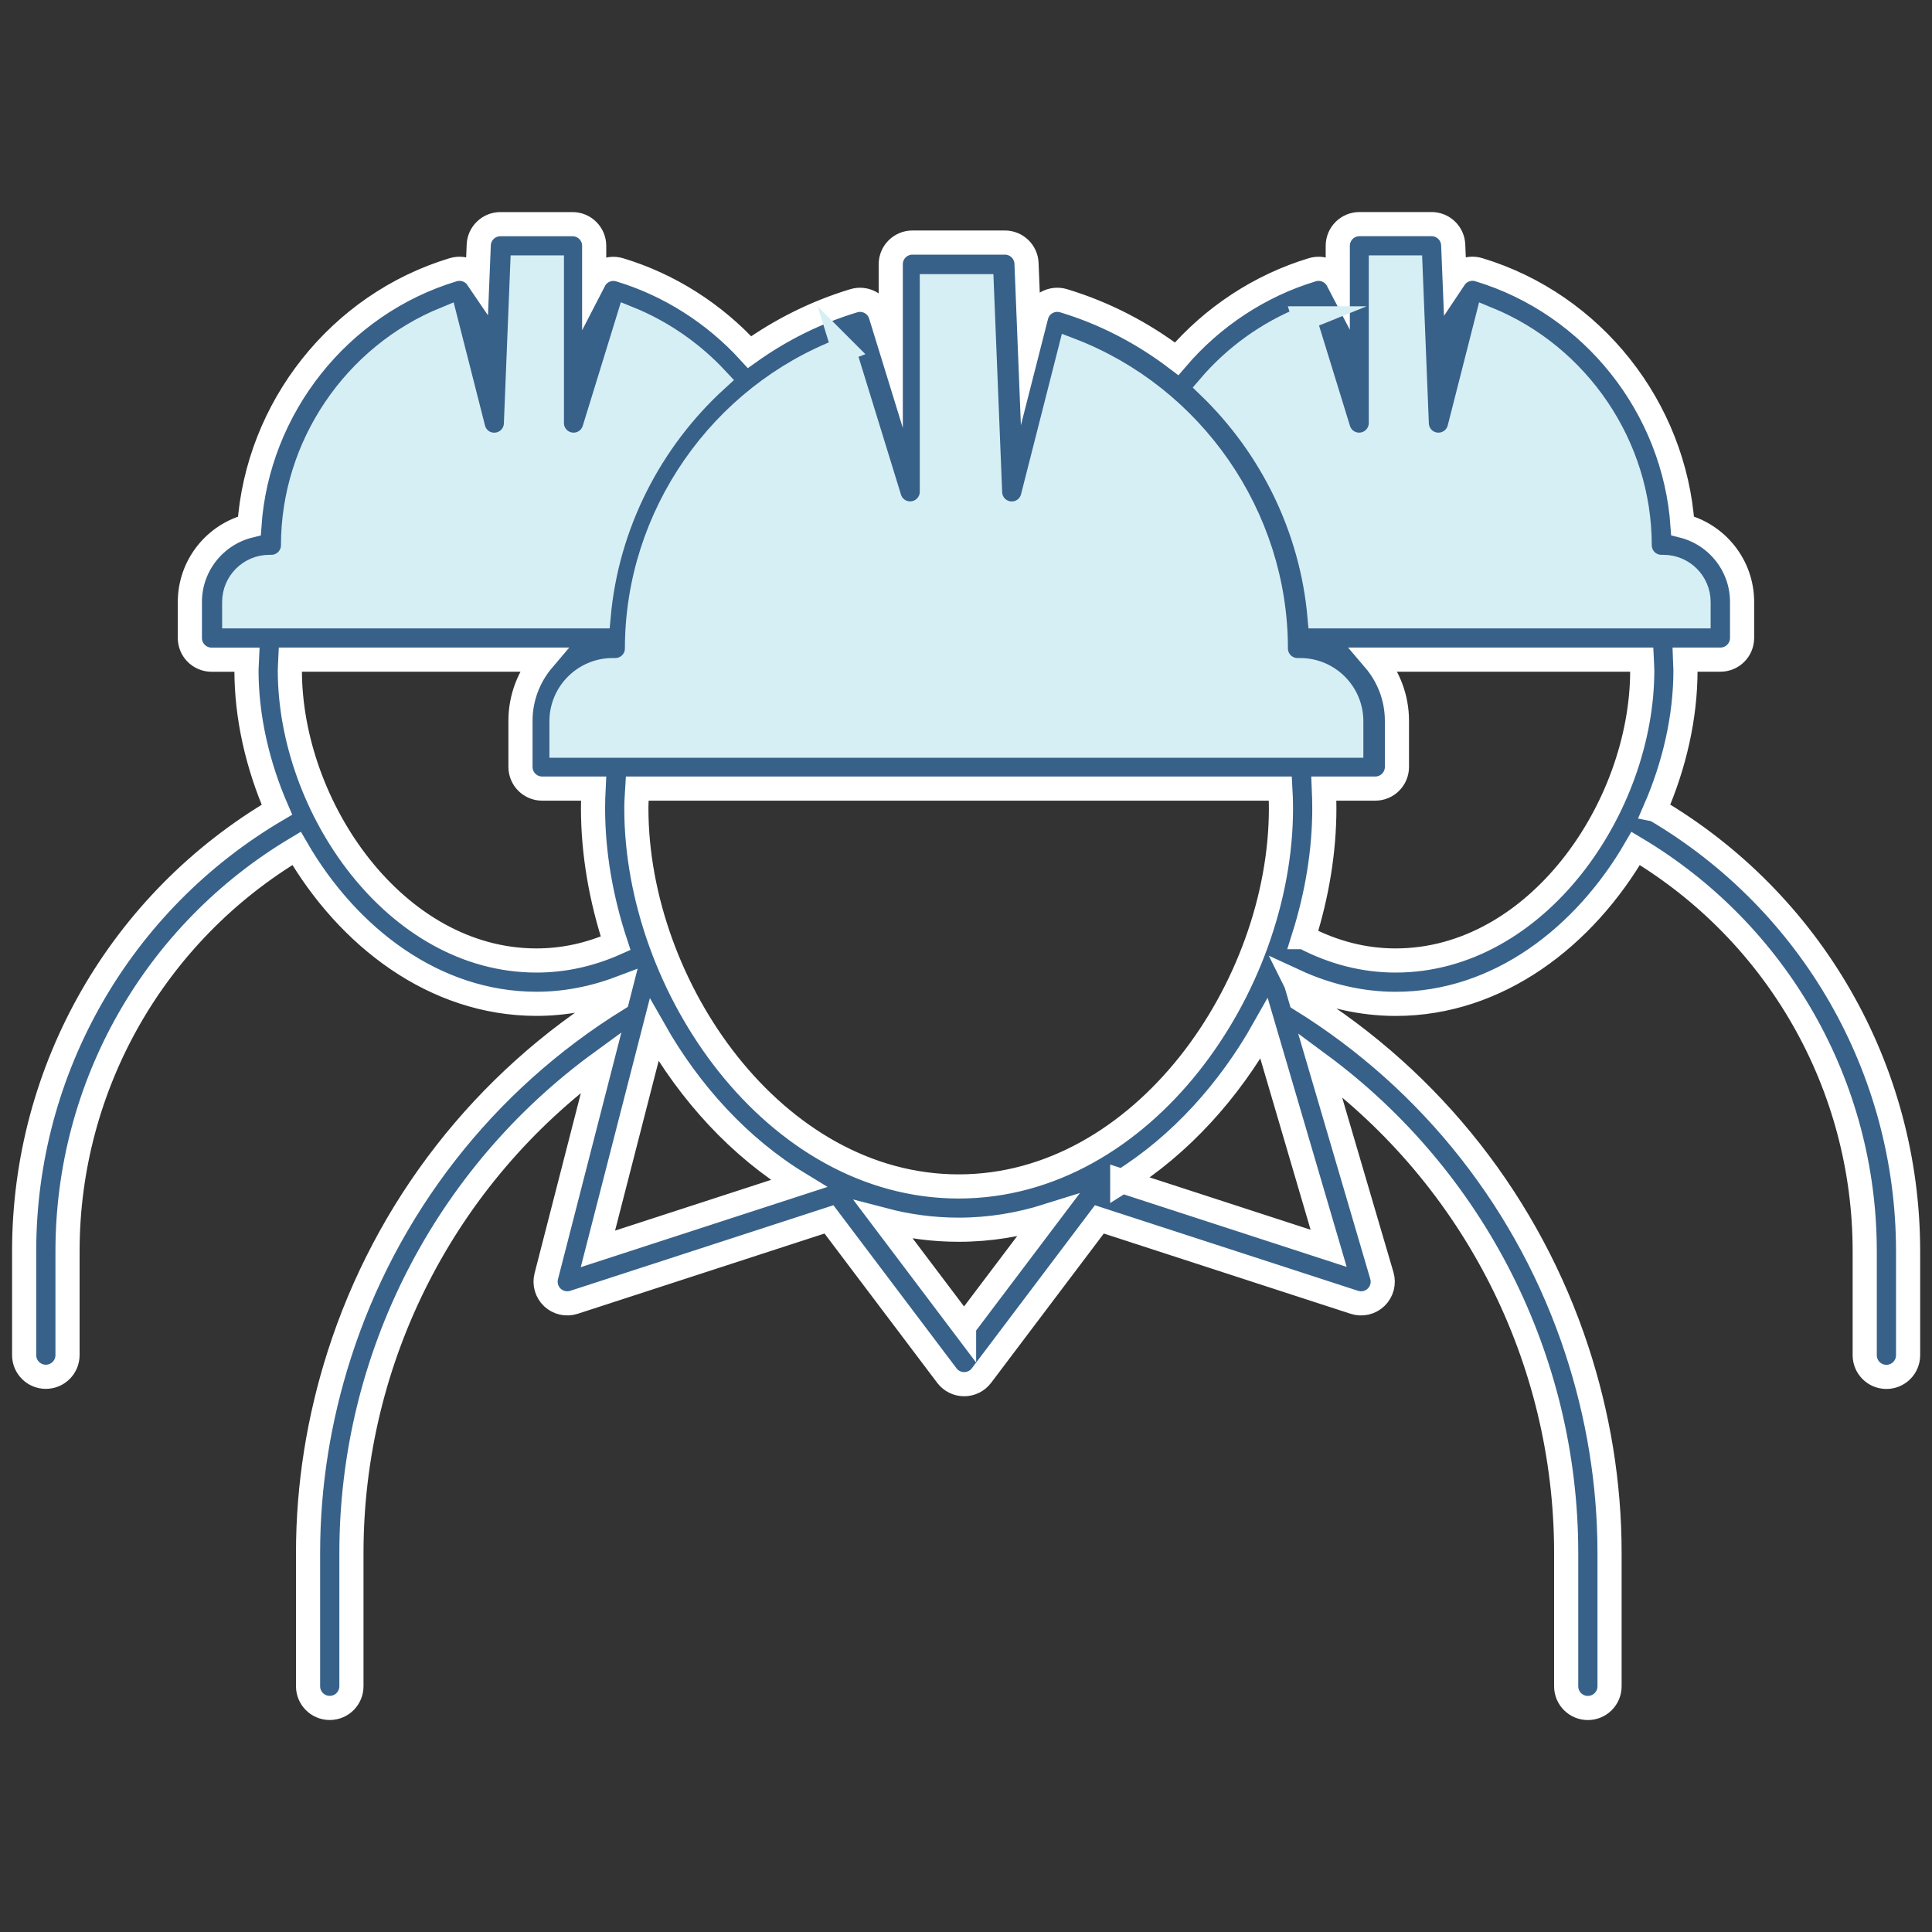
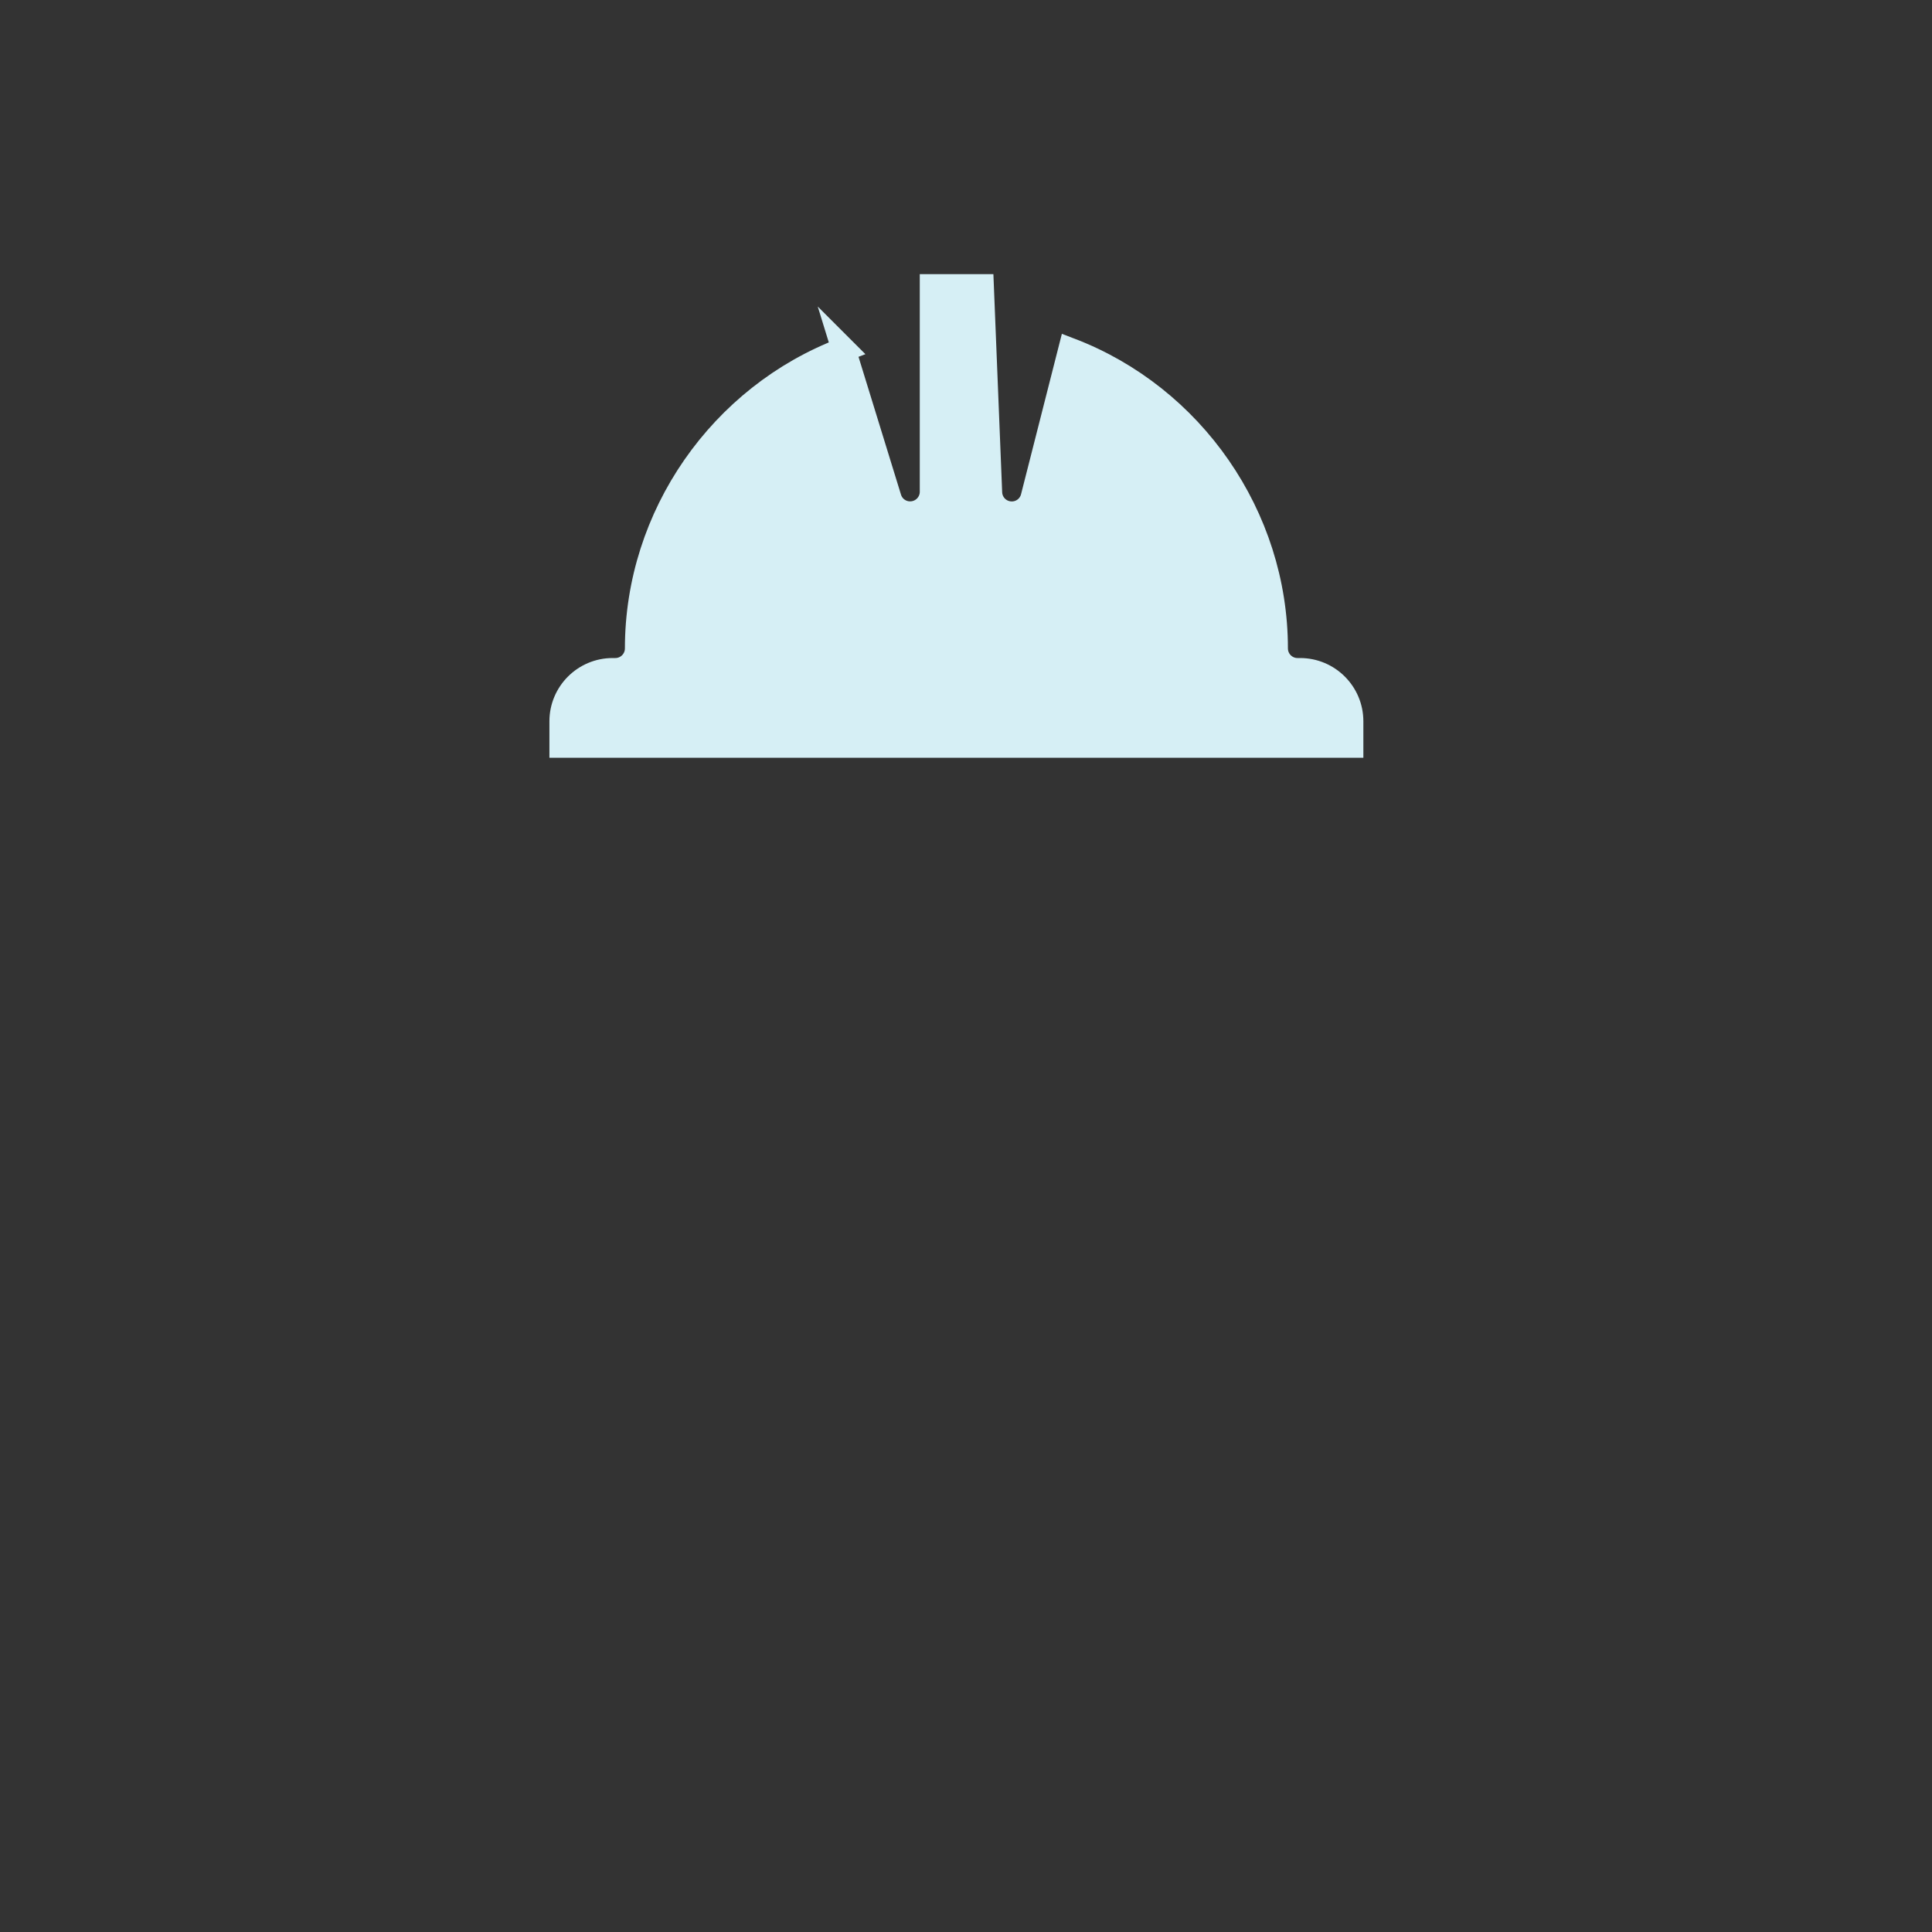
<svg xmlns="http://www.w3.org/2000/svg" id="Layer_1" data-name="Layer 1" viewBox="0 0 400 400">
  <rect x="0" y="0" width="400" height="400" fill="#333333" stroke="none" />
  <defs>
    <style>
      .cls-1 {
        fill: #376189;
        stroke: #fff;
      }

      .cls-1, .cls-2 {
        stroke-miterlimit: 10;
        stroke-width: 5px;
      }

      .cls-2 {
        fill: #d6eff5;
        stroke: #d6eff5;
      }
    </style>
  </defs>
-   <path class="cls-1" d="M342.66,167.63c4.04-9.27,6.3-19.23,6.3-28.86,0-.73-.09-1.46-.11-2.2h7.34c2.48,0,4.49-2.01,4.49-4.49v-7.45c0-7.61-5.25-14.01-12.32-15.77-1.68-24.43-18.56-45.9-42.21-53.03-1.17-.35-2.44-.21-3.5,.39-.6,.34-1.12,.81-1.5,1.38l-.28-6.9c-.1-2.4-2.07-4.3-4.48-4.3h-14.93c-2.48,0-4.49,2.01-4.49,4.49v7.18c-.98-1.88-3.18-2.86-5.27-2.22-10.86,3.27-20.69,9.77-28.09,18.43-6.93-5.27-14.8-9.42-23.42-12.02-1.17-.35-2.44-.21-3.5,.39-1.07,.6-1.84,1.61-2.14,2.8l-1.37,5.37-.65-16.3c-.1-2.4-2.07-4.3-4.48-4.3h-19.14c-2.48,0-4.49,2.01-4.49,4.49v17.28l-2.08-6.75c-.73-2.36-3.22-3.69-5.58-2.97-7.86,2.37-15.1,6.02-21.58,10.63-7.25-7.96-16.61-13.95-26.89-17.04-2.1-.63-4.3,.34-5.27,2.22v-7.18c0-2.48-2.01-4.49-4.49-4.49h-14.93c-2.41,0-4.38,1.9-4.48,4.3l-.28,6.9c-.38-.56-.89-1.04-1.5-1.38-1.06-.6-2.33-.74-3.5-.39-23.65,7.13-40.53,28.6-42.21,53.03-7.07,1.76-12.32,8.16-12.32,15.77v7.45c0,2.48,2.01,4.49,4.49,4.49h7.34c-.03,.74-.11,1.46-.11,2.2,0,9.63,2.26,19.59,6.3,28.86C24.97,186.68,5,221.3,5,259.03v21.53c0,2.48,2.01,4.49,4.49,4.49s4.48-2.01,4.49-4.48h0v-21.53c0-34.35,18.08-65.88,47.42-83.39,10.6,18.29,28.48,32.18,49.69,32.18,5.82,0,11.67-1.11,17.31-3.24l-.58,2.27c-27.73,17.11-47.93,43.39-57.6,73.7-4.17,13.05-6.44,26.83-6.44,40.96v27.6c0,2.48,2.01,4.49,4.49,4.49s4.49-2.01,4.49-4.49h0v-27.6c0-40.54,19.48-78.13,51.73-101.62l-11.39,44.34c-.41,1.58,.08,3.27,1.27,4.39,1.19,1.12,2.9,1.5,4.46,1l52.8-17.17,24.41,32.34c.85,1.12,2.17,1.78,3.58,1.78s2.73-.66,3.58-1.78l24.41-32.34,52.8,17.17c1.58,.51,3.32,.11,4.51-1.05,1.19-1.16,1.65-2.88,1.18-4.48l-12.83-43.68c31.81,23.53,50.99,60.88,50.99,101.11v27.6h0c0,2.48,2.01,4.49,4.49,4.49s4.49-2.01,4.49-4.49v-27.6c0-14.53-2.39-28.68-6.79-42.06-9.79-29.8-29.8-55.62-57.13-72.52l-.9-3.06c-.08-.27-.19-.53-.31-.77,6.71,3.1,13.8,4.72,20.85,4.72,21.2,0,39.09-13.89,49.69-32.18,29.34,17.5,47.42,49.04,47.42,83.39v21.53c0,2.48,2.01,4.49,4.49,4.49s4.49-2.01,4.49-4.49v-21.53c0-37.73-19.97-72.36-52.34-91.41ZM60.01,138.77c0-.74,.08-1.46,.11-2.2h52.33c-2.91,3.42-4.69,7.83-4.69,12.66v9.55c0,2.48,2.01,4.49,4.49,4.49h10.64c-.07,1.36-.11,2.73-.11,4.08,0,9.26,1.65,18.77,4.68,27.95-5.31,2.36-10.79,3.56-16.38,3.56-29.23,0-51.07-31.72-51.07-60.09Zm138.47,106.87c-38.19,0-66.73-41.33-66.73-78.29,0-1.36,.11-2.72,.19-4.08h133.15c.08,1.36,.12,2.73,.12,4.08,0,36.96-28.54,78.29-66.73,78.29Zm71.44-51.62c2.77-8.78,4.27-17.84,4.27-26.67,0-1.36-.04-2.72-.1-4.08h10.64c2.48,0,4.49-2.01,4.49-4.49v-9.55c0-4.83-1.78-9.25-4.69-12.66h55.37c.03,.74,.11,1.47,.11,2.2,0,28.36-21.84,60.09-51.07,60.09-6.52,0-12.89-1.63-19.01-4.84Zm-146.13,64.55l11.64-45.31c7.38,13.01,17.66,24.29,29.96,31.78l-41.6,13.53Zm75.81,16.07l-16.65-22.06c4.99,1.31,10.18,2.02,15.54,2.02,6.4,0,12.55-1.03,18.4-2.87l-17.29,22.9Zm32.75-30.08c12.05-7.54,22.13-18.74,29.37-31.6l13.36,45.49-42.73-13.9Z" />
  <path class="cls-2" d="M174.66,72.35l9.49,30.79c.65,2.12,2.75,3.45,4.96,3.11,2.19-.33,3.82-2.22,3.82-4.43V59.26h10.34l1.72,42.75c.09,2.23,1.8,4.05,4.01,4.28,2.25,.24,4.27-1.2,4.82-3.35l7.76-30.49c25.28,9.67,42.57,34.44,42.57,61.8,0,2.48,2.01,4.49,4.49,4.49h.54c5.84,0,10.59,4.75,10.59,10.59v5.06H116.25v-5.06c0-5.84,4.75-10.59,10.59-10.59h.55c2.48,0,4.49-2.01,4.49-4.49,0-27.44,17.38-52.27,42.79-61.89Z" />
-   <path class="cls-2" d="M48.49,124.64c0-4.01,3.26-7.27,7.27-7.27h.42c2.48,0,4.49-2.01,4.49-4.49,0-20.56,12.76-39.21,31.54-46.88l5.78,22.7c.55,2.16,2.56,3.6,4.82,3.35,2.21-.23,3.92-2.05,4.01-4.28l1.3-32.4h6.14v32.22c0,2.22,1.62,4.1,3.82,4.43,2.2,.34,4.3-.99,4.96-3.11l7.09-23c6.91,2.79,13.18,7.15,18.28,12.63-13.78,12.55-22.77,30.03-24.47,49.06H48.49v-2.96Z" />
-   <path class="cls-2" d="M270.02,65.91l7.09,23c.65,2.12,2.76,3.45,4.96,3.11,2.19-.33,3.82-2.22,3.82-4.43V55.37h6.14l1.3,32.4c.09,2.23,1.8,4.05,4.01,4.28,2.22,.23,4.27-1.2,4.82-3.35l5.78-22.7c18.78,7.67,31.54,26.32,31.54,46.88,0,2.48,2.01,4.49,4.49,4.49h.43c4.01,0,7.27,3.26,7.27,7.27v2.96h-78.48c-1.63-18.26-9.96-35.11-22.82-47.53,5.31-6.22,12.11-11.12,19.67-14.16Z" />
</svg>